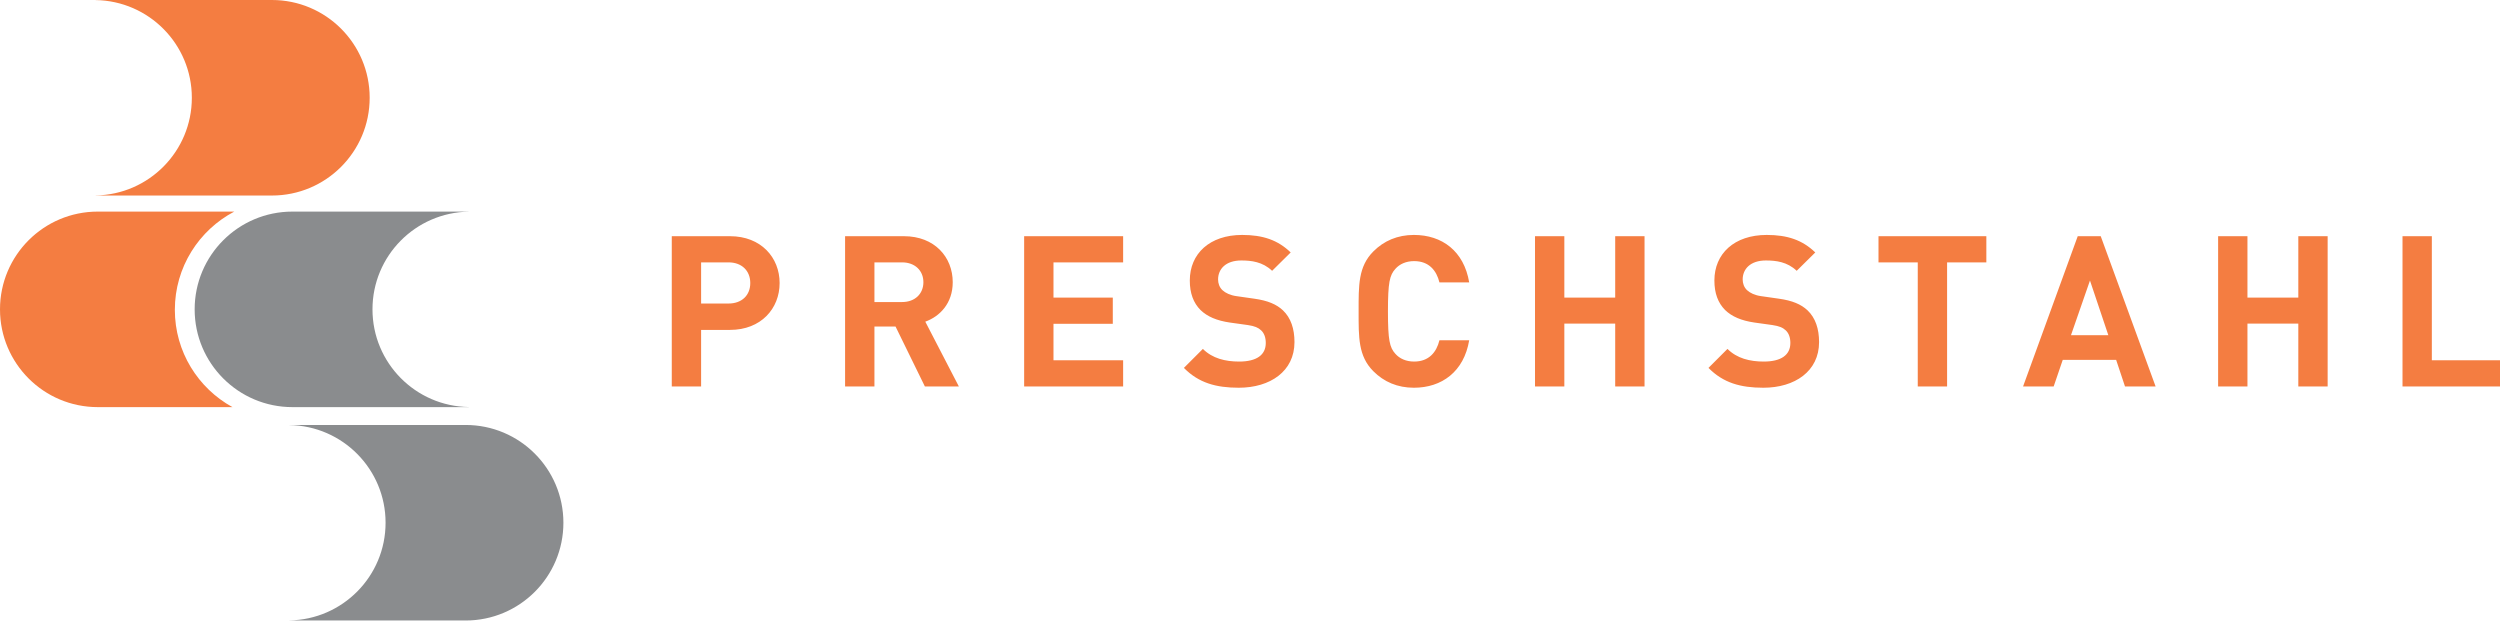
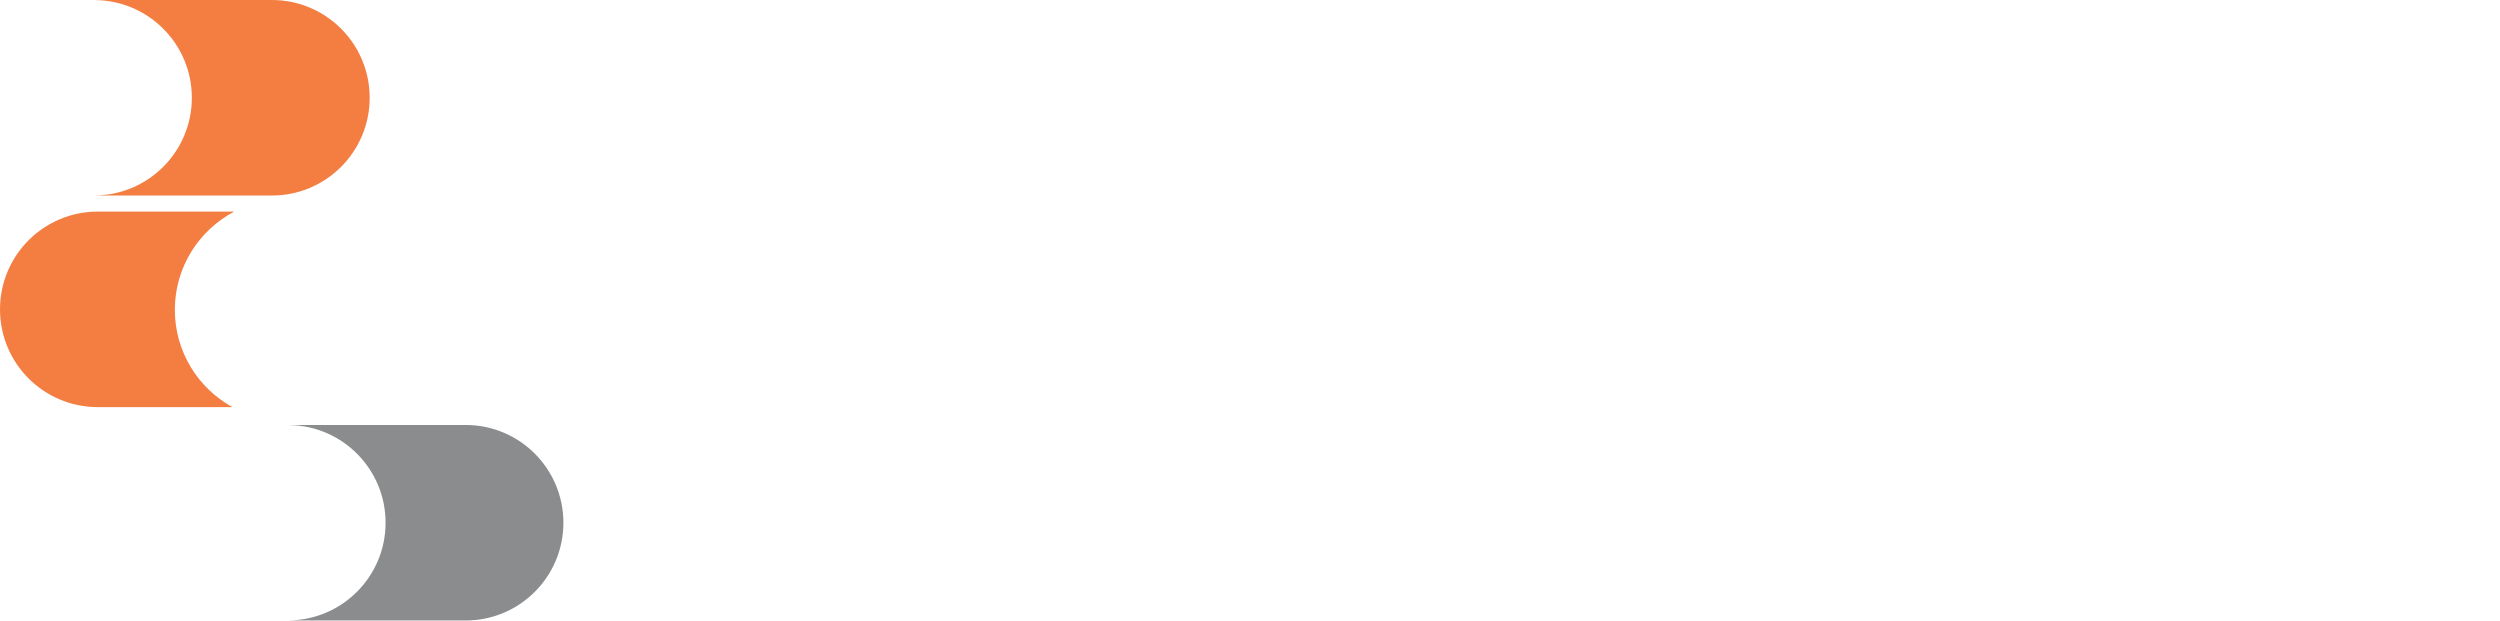
<svg xmlns="http://www.w3.org/2000/svg" width="100%" height="100%" viewBox="0 0 1200 298" version="1.1" xml:space="preserve" style="fill-rule:evenodd;clip-rule:evenodd;stroke-linejoin:round;stroke-miterlimit:2;">
  <g>
    <path d="M177.442,46.924c-0,-25.916 -21.009,-46.924 -46.925,-46.924l-84.661,0l0,0.033c25.592,0.38 46.228,21.213 46.228,46.891c0,25.682 -20.636,46.515 -46.228,46.891l0,0.037l84.661,-0c25.916,-0 46.925,-21.012 46.925,-46.928Z" style="fill:#f47d41;fill-rule:nonzero;" />
    <path d="M112.449,101.565l-65.525,0c-25.916,0 -46.924,21.008 -46.924,46.924c0,25.916 21.008,46.928 46.924,46.928l64.65,0c-16.476,-9.06 -27.646,-26.571 -27.646,-46.701c0,-20.479 11.572,-38.236 28.521,-47.151Z" style="fill:#f47d41;fill-rule:nonzero;" />
    <path d="M270.434,250.914c-0,-25.916 -21.008,-46.928 -46.924,-46.928l-84.661,0l-0,0.038c25.592,0.375 46.228,21.208 46.228,46.89c-0,25.678 -20.636,46.511 -46.228,46.887l-0,0.037l84.661,0c25.916,0 46.924,-21.008 46.924,-46.924Z" style="fill:#8a8c8e;fill-rule:nonzero;" />
-     <path d="M93.435,148.489c0,-25.916 21.008,-46.924 46.924,-46.924l84.661,0l0,0.034c-25.592,0.379 -46.228,21.212 -46.228,46.89c0,25.682 20.636,46.515 46.228,46.891l0,0.037l-84.661,0c-25.916,0 -46.924,-21.012 -46.924,-46.928Z" style="fill:#8a8c8e;fill-rule:nonzero;" />
-     <path d="M374.217,135.864c-0,-12.256 -8.915,-22.489 -23.806,-22.489l-27.959,0l-0,72.126l14.08,-0l-0,-27.148l13.879,0c14.891,0 23.806,-10.232 23.806,-22.489Zm-14.084,0c0,5.876 -4.052,9.827 -10.433,9.827l-13.168,0l-0,-19.754l13.168,0c6.381,0 10.433,4.052 10.433,9.927Zm100.118,49.637l-16.108,-31.099c6.992,-2.53 13.169,-8.811 13.169,-18.943c-0,-12.056 -8.711,-22.084 -23.401,-22.084l-28.268,0l0,72.126l14.088,-0l-0,-28.766l10.128,-0l14.083,28.766l16.309,-0Zm-17.019,-50.042c-0,5.574 -4.052,9.521 -10.233,9.521l-13.268,0l-0,-19.043l13.268,0c6.181,0 10.233,3.952 10.233,9.522Zm95.872,50.042l-0,-12.558l-33.432,-0l-0,-17.525l28.468,-0l0,-12.562l-28.468,-0l-0,-16.919l33.432,0l-0,-12.562l-47.512,0l0,72.126l47.512,-0Zm82.246,-21.272c0,-6.382 -1.722,-11.651 -5.573,-15.297c-3.037,-2.835 -7.193,-4.658 -13.775,-5.57l-8.51,-1.217c-2.939,-0.405 -5.269,-1.518 -6.686,-2.835c-1.518,-1.418 -2.129,-3.345 -2.129,-5.168c0,-4.964 3.647,-9.117 11.144,-9.117c4.763,0 10.233,0.607 14.791,4.964l8.915,-8.815c-6.18,-5.975 -13.373,-8.405 -23.3,-8.405c-15.602,-0 -25.123,9.015 -25.123,21.879c-0,6.079 1.722,10.738 5.168,14.184c3.241,3.14 7.799,5.064 13.979,5.975l8.711,1.217c3.341,0.506 4.963,1.217 6.381,2.534c1.522,1.418 2.229,3.542 2.229,6.076c-0,5.775 -4.458,8.915 -12.763,8.915c-6.686,0 -12.866,-1.518 -17.425,-6.079l-9.116,9.119c7.092,7.193 15.397,9.522 26.337,9.522c15.095,0 26.745,-7.903 26.745,-21.882Zm83.865,-0.912l-14.284,0c-1.418,5.775 -5.064,10.232 -12.156,10.232c-3.848,0 -6.988,-1.417 -9.016,-3.747c-2.735,-3.039 -3.546,-6.485 -3.546,-20.364c0,-13.879 0.811,-17.321 3.546,-20.361c2.028,-2.329 5.168,-3.747 9.016,-3.747c7.092,0 10.738,4.458 12.156,10.229l14.284,0c-2.53,-15.092 -13.067,-22.79 -26.541,-22.79c-7.899,-0 -14.385,2.835 -19.449,7.899c-7.293,7.297 -7.092,16.313 -7.092,28.77c0,12.461 -0.201,21.477 7.092,28.77c5.064,5.068 11.55,7.903 19.449,7.903c13.373,0 24.011,-7.698 26.541,-22.794Zm84.163,22.184l0,-72.126l-14.083,0l-0,29.481l-24.413,-0l-0,-29.481l-14.08,0l0,72.126l14.08,-0l-0,-30.188l24.413,0l-0,30.188l14.083,-0Zm83.776,-21.272c-0,-6.382 -1.723,-11.651 -5.57,-15.297c-3.04,-2.835 -7.193,-4.658 -13.779,-5.57l-8.509,-1.217c-2.94,-0.405 -5.269,-1.518 -6.687,-2.835c-1.518,-1.418 -2.128,-3.345 -2.128,-5.168c-0,-4.964 3.646,-9.117 11.144,-9.117c4.763,0 10.232,0.607 14.79,4.964l8.916,-8.815c-6.181,-5.975 -13.373,-8.405 -23.301,-8.405c-15.601,-0 -25.123,9.015 -25.123,21.879c0,6.079 1.723,10.738 5.168,14.184c3.241,3.14 7.799,5.064 13.98,5.975l8.71,1.217c3.345,0.506 4.964,1.217 6.382,2.534c1.521,1.418 2.228,3.542 2.228,6.076c0,5.775 -4.457,8.915 -12.762,8.915c-6.687,0 -12.867,-1.518 -17.425,-6.079l-9.116,9.119c7.092,7.193 15.397,9.522 26.336,9.522c15.096,0 26.746,-7.903 26.746,-21.882Zm80.289,-38.292l0,-12.562l-51.765,0l0,12.562l18.843,0l-0,59.564l14.08,-0l-0,-59.564l18.842,0Zm81.246,59.564l-26.341,-72.126l-11.039,0l-26.24,72.126l14.69,-0l4.357,-12.763l25.63,0l4.252,12.763l14.691,-0Zm-22.694,-24.614l-17.927,0l9.116,-26.239l8.811,26.239Zm105.271,24.614l0,-72.126l-14.08,0l0,29.481l-24.412,-0l-0,-29.481l-14.08,0l-0,72.126l14.08,-0l-0,-30.188l24.412,0l0,30.188l14.08,-0Zm82.734,-0l0,-12.558l-32.721,-0l-0,-59.568l-14.08,0l-0,72.126l46.801,-0Z" style="fill:#f47d41;fill-rule:nonzero;" />
  </g>
</svg>